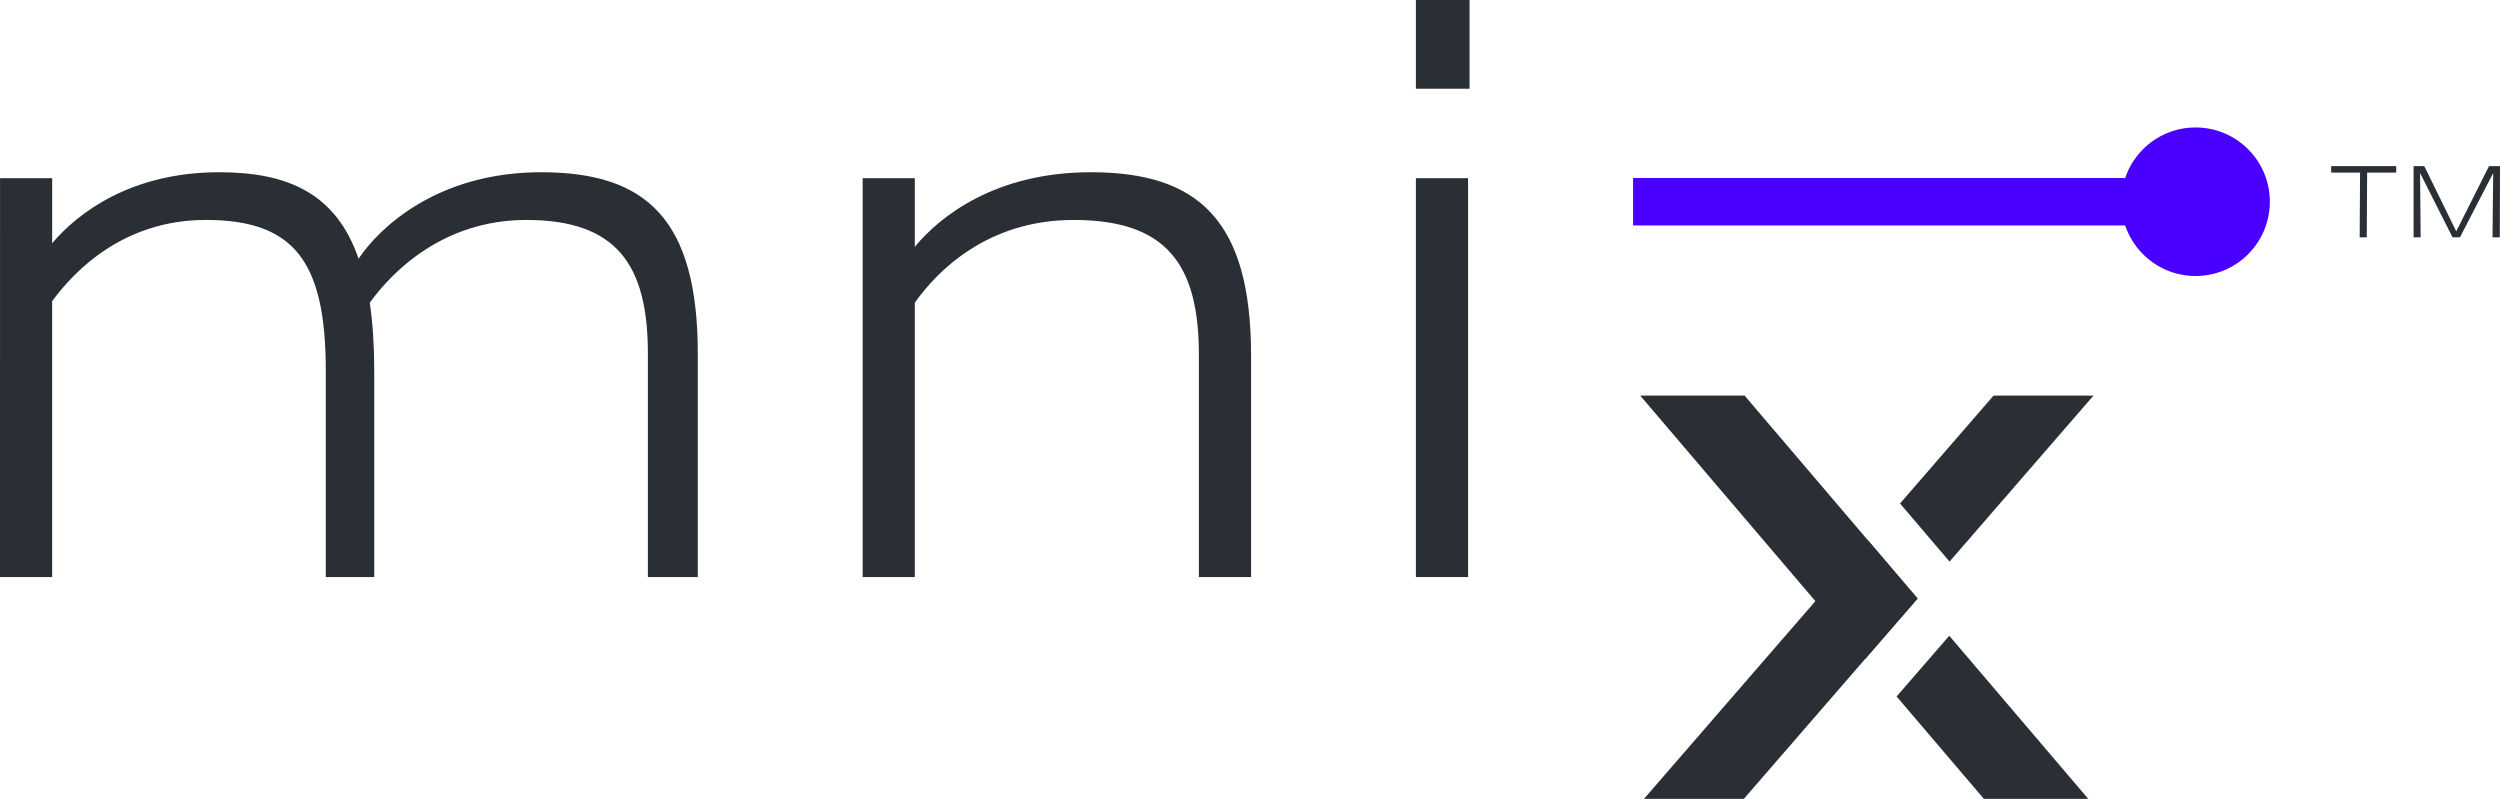
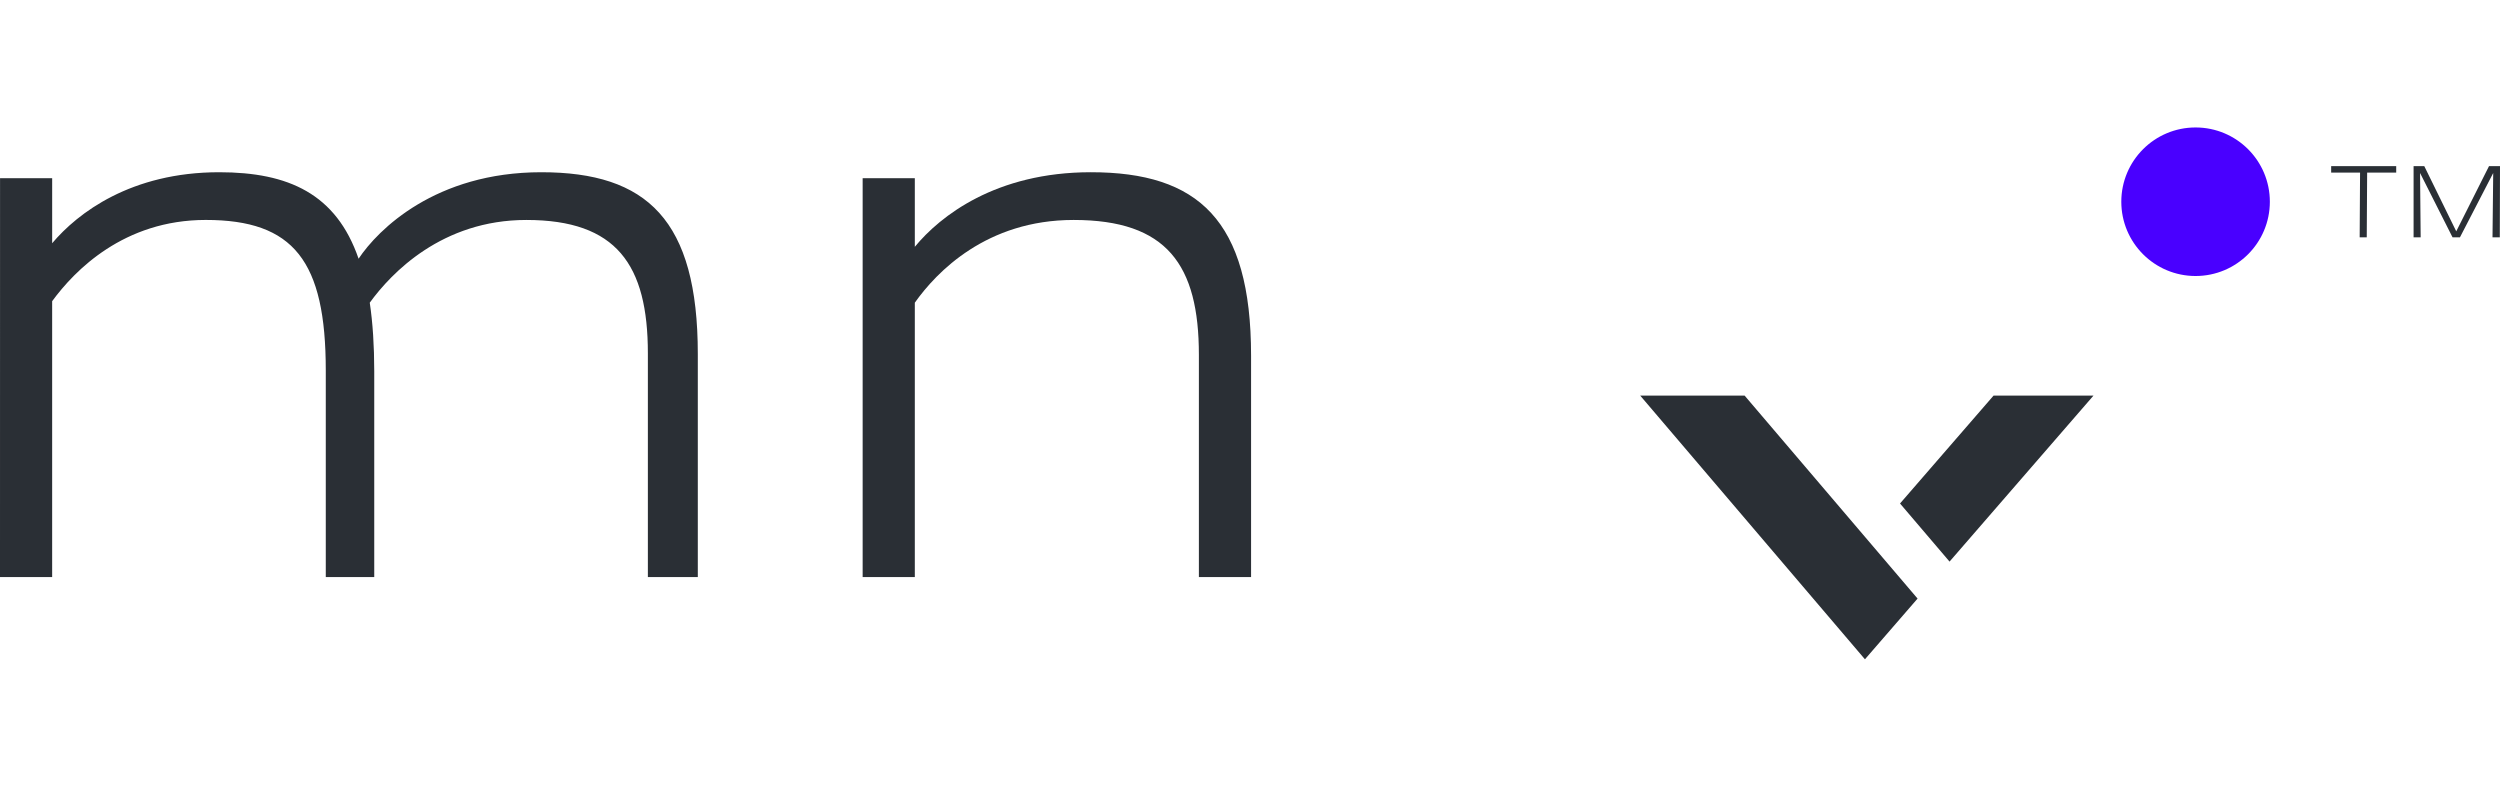
<svg xmlns="http://www.w3.org/2000/svg" id="Layer_1" data-name="Layer 1" viewBox="0 0 1199.97 383.46">
  <defs>
    <style>
      .cls-1 {
        fill: #2a2f35;
      }

      .cls-2 {
        fill: #4900ff;
      }
    </style>
  </defs>
  <path class="cls-1" d="M.02,85.53h25.02v31.22c12.28-14.54,37.84-34.08,80.17-34.08,33.28,0,56.18,10.38,66.91,41.51,9.31-13.96,36.87-41.51,87.68-41.51s75.14,22.9,75.14,87.31v107h-23.97v-107.35c0-42.59-15.03-64.05-58.33-64.05-40.44,0-64.78,25.41-75.16,39.71,1.44,9.67,2.15,20.75,2.15,32.92v98.77h-23.26v-99.13c0-52.61-15.39-72.28-57.62-72.28-39.36,0-62.97,24.32-73.72,39v132.4H0L.02,85.53Z" />
  <path class="cls-1" d="M414.06,85.53h25.04v32.94c12.14-14.75,38.85-35.8,84.47-35.8,51.53,0,76.93,22.9,76.93,88.02v106.29h-25.05v-106.64c0-43.3-15.39-64.76-60.13-64.76-41.86,0-65.83,25.04-76.22,39.71v131.69h-25.04V85.53Z" />
-   <path class="cls-1" d="M679.61,0h25.76v42.59h-25.76V0ZM679.61,85.53h25.05v191.45h-25.05V85.53Z" />
-   <rect class="cls-2" x="783.85" y="85.45" width="253.45" height="22.76" />
  <circle class="cls-2" cx="1053.85" cy="96.83" r="35.65" />
  <g>
    <polygon class="cls-1" points="920.41 287.31 837.38 189.87 787.27 189.87 895.15 316.45 920.41 287.31" />
-     <polygon class="cls-1" points="910.35 334.3 952.25 383.46 1002.35 383.46 935.62 305.15 910.35 334.3" />
  </g>
  <g>
    <polygon class="cls-1" points="935.76 269.56 1004.86 189.87 956.9 189.87 911.99 241.67 935.76 269.56" />
-     <polygon class="cls-1" points="896.64 259.38 789.07 383.46 837.02 383.46 920.41 287.27 896.64 259.38" />
  </g>
  <g>
    <path class="cls-1" d="M1132.79,82.85h-13.86v-3.12h31.22v3.12h-13.95l-.19,31.07h-3.4l.19-31.07Z" />
    <path class="cls-1" d="M1158.49,79.73h5.13l15.35,31.31,15.73-31.31h5.27l-.1,34.19h-3.5l.34-30.88-15.97,30.88h-3.55l-15.59-30.88.29,30.88h-3.4v-34.19Z" />
  </g>
</svg>